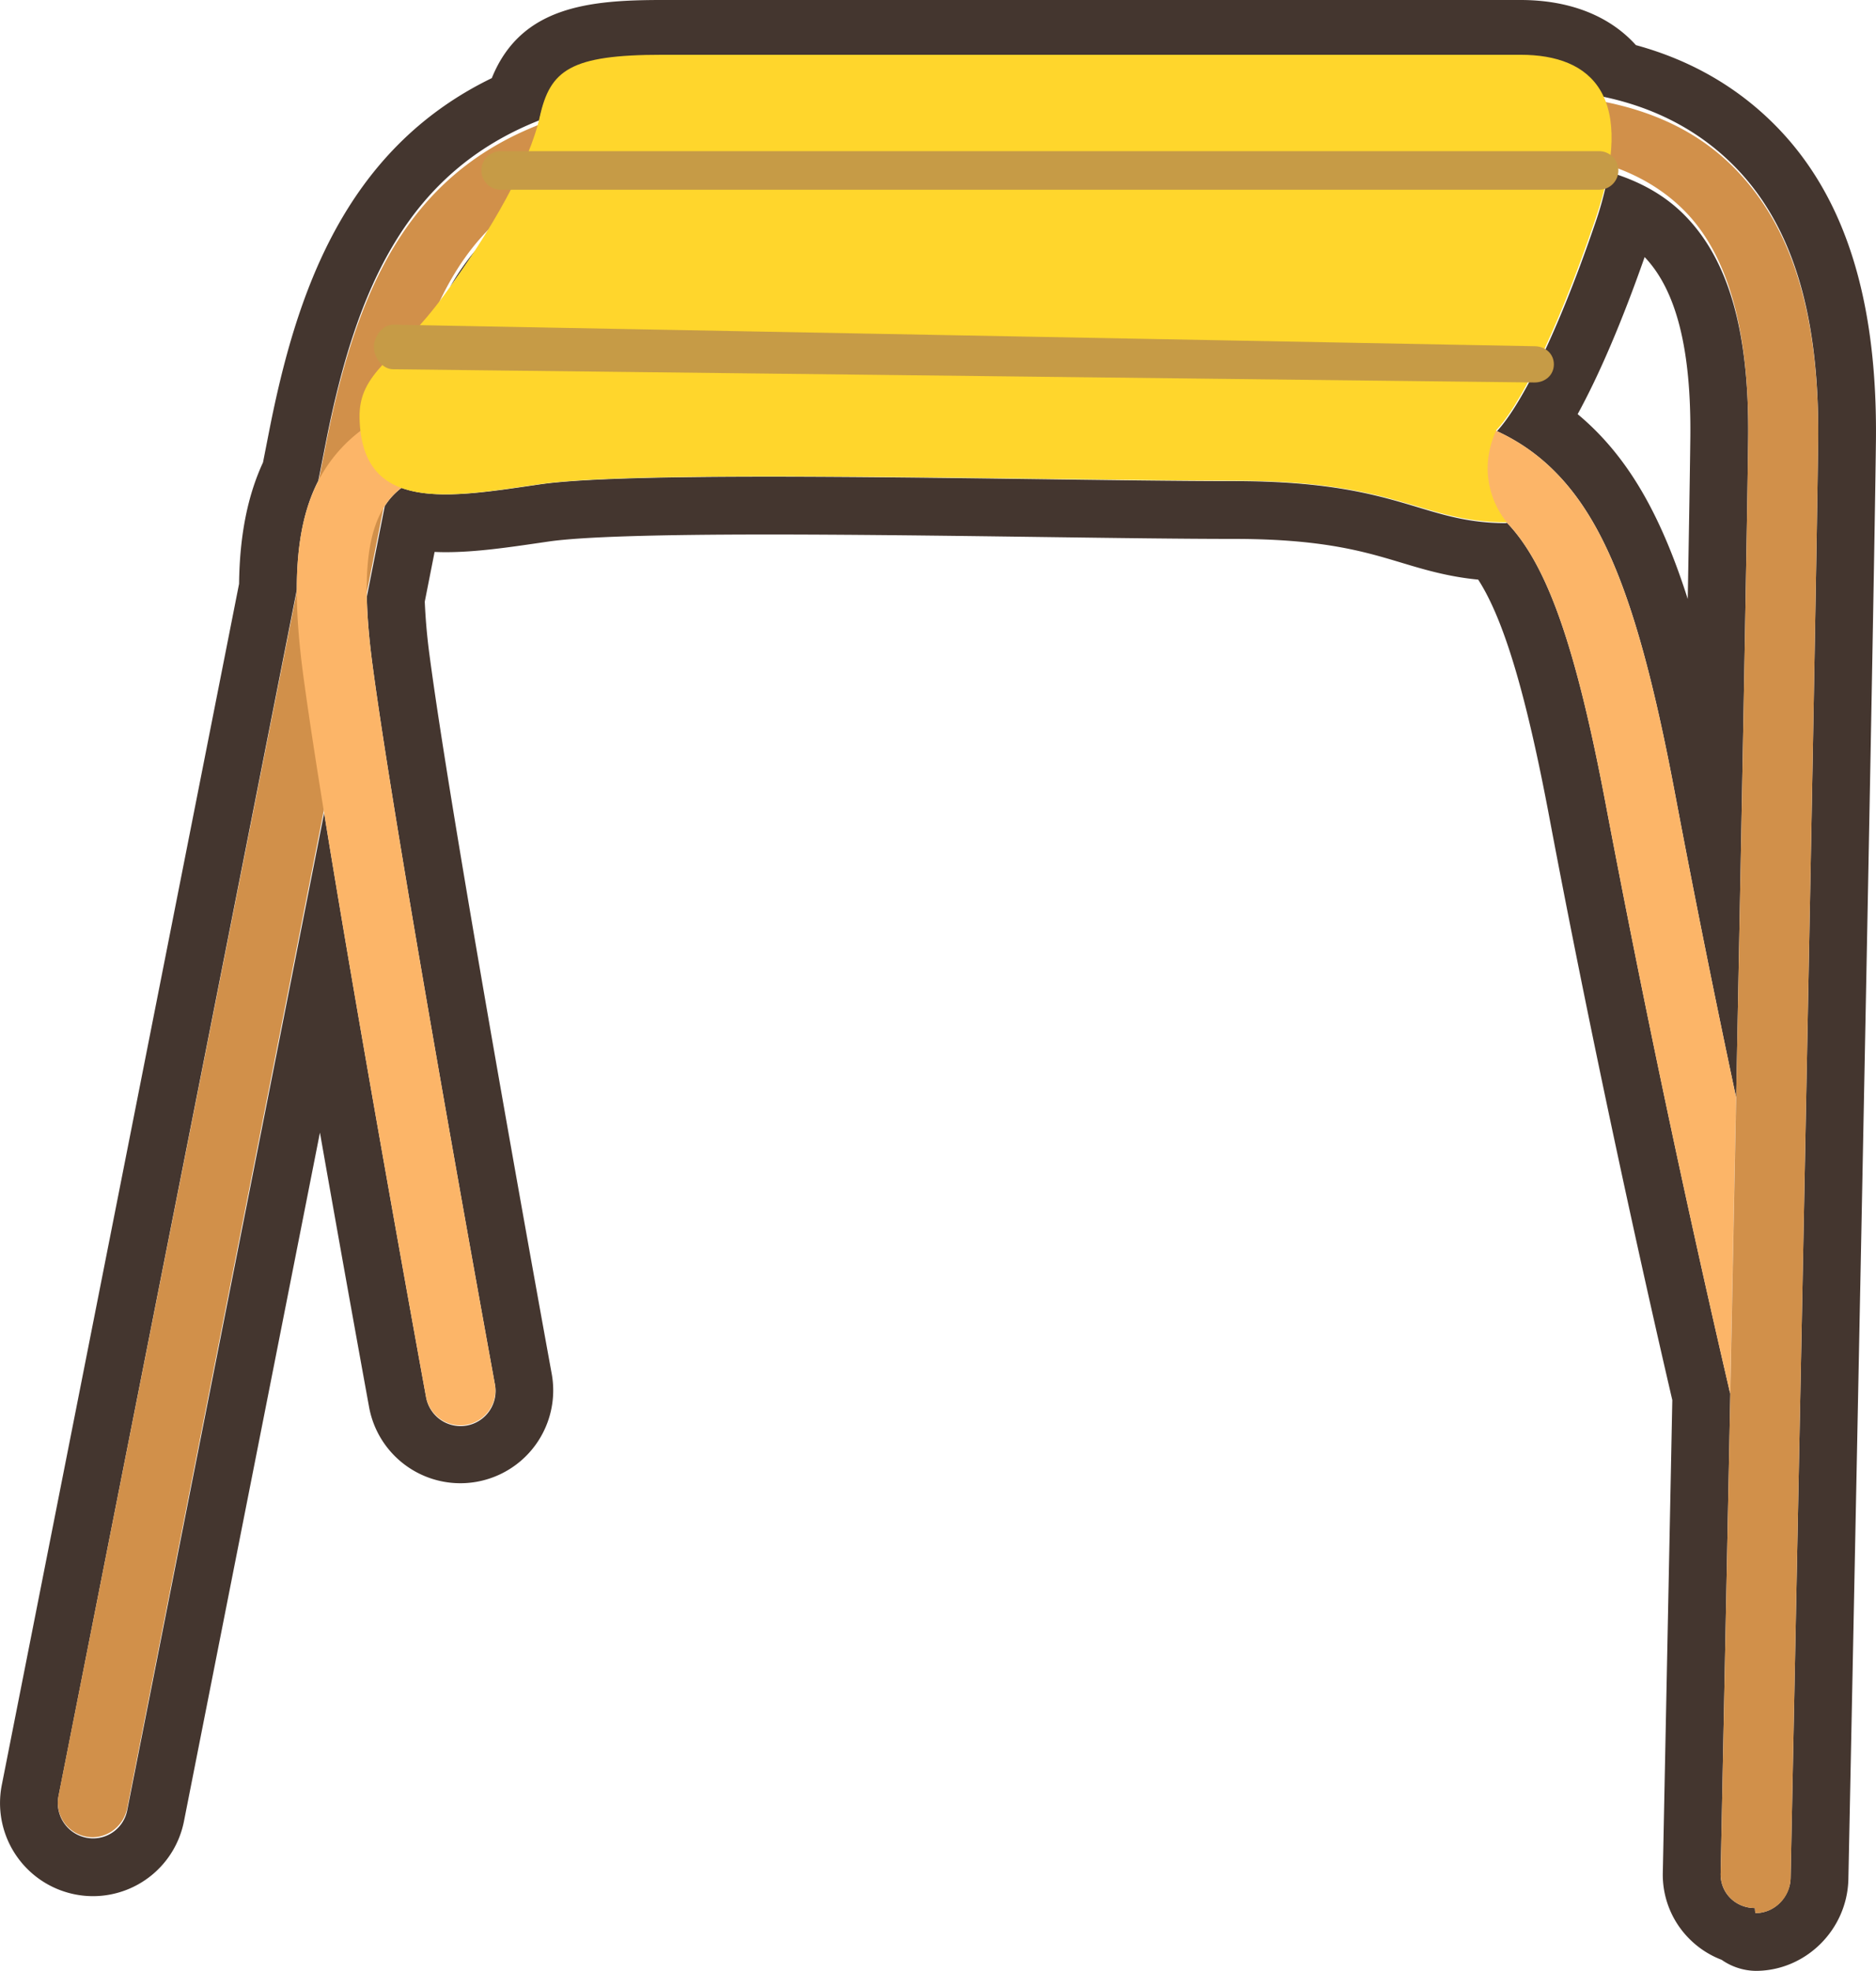
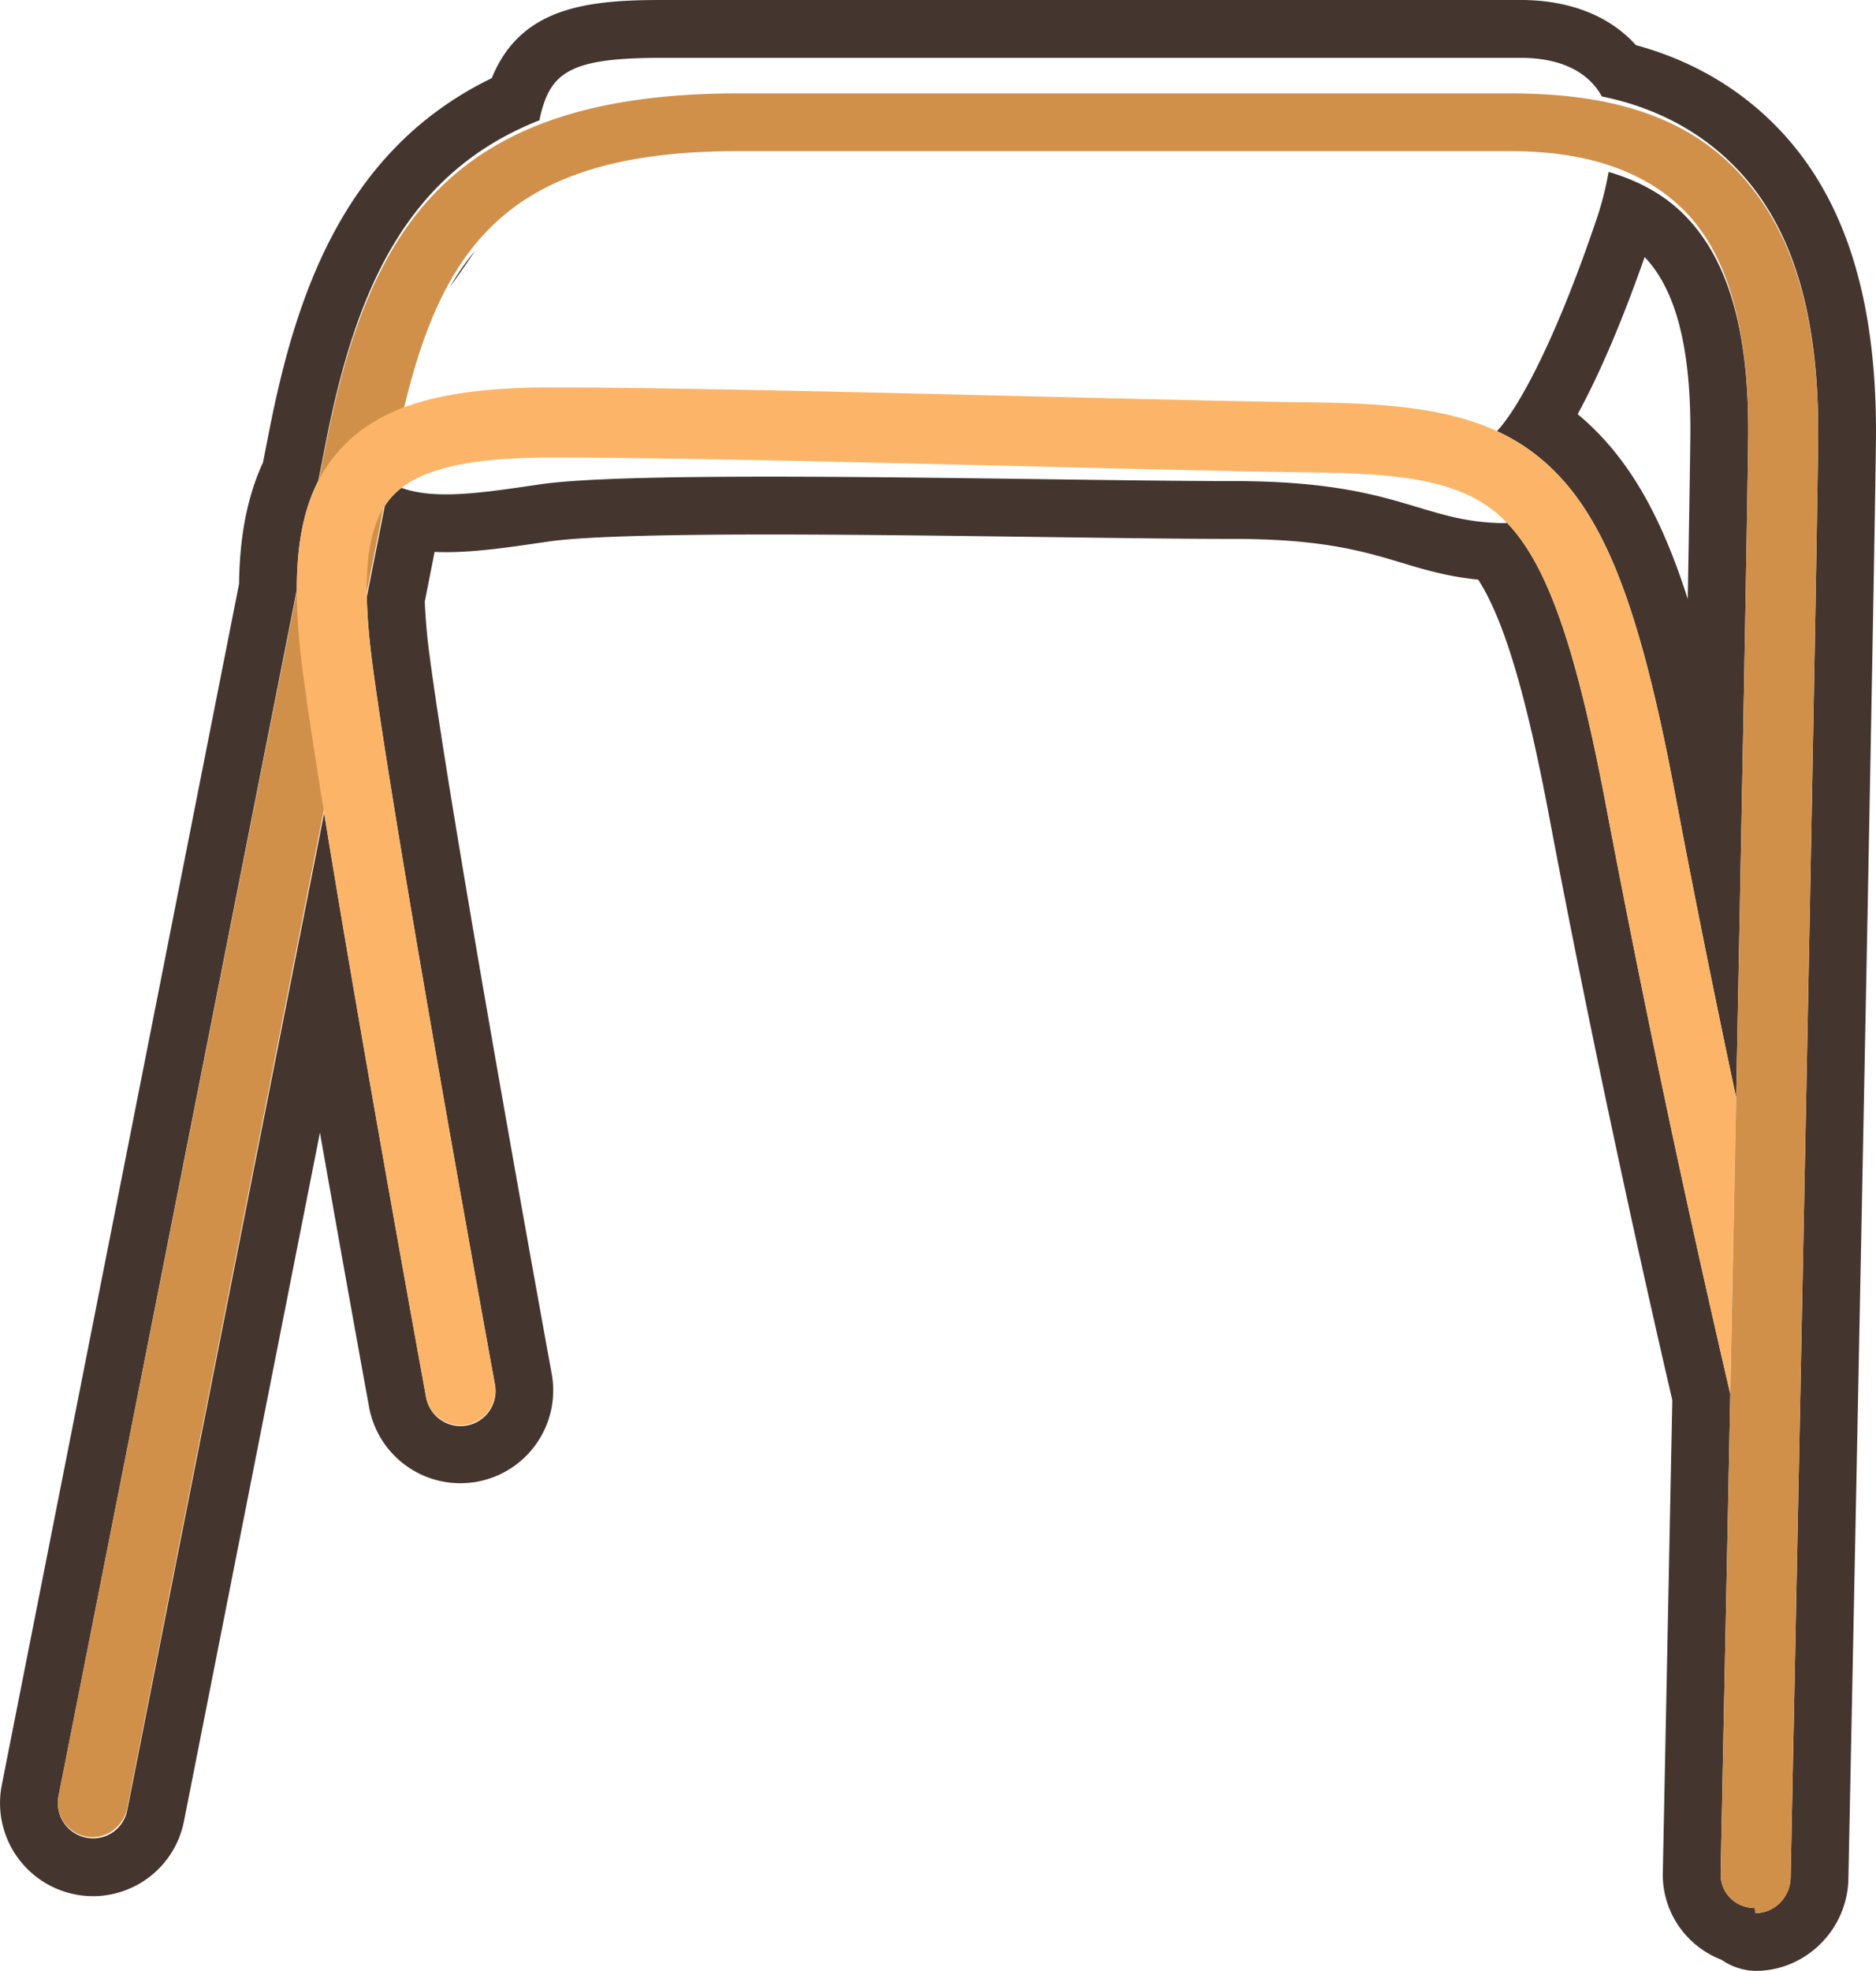
<svg xmlns="http://www.w3.org/2000/svg" width="97.349" height="102.25">
  <path fill="#44362F" d="M78.905 3c1.918 0 3.461.624 4.217 2.003 2.819.579 5.1 1.82 6.876 3.618 3.004 3.041 4.426 7.685 4.348 14.255-.128 10.783-1.414 73.908-1.428 74.543-.02.991-.829 1.831-1.815 1.831-.013 0-.024 0-.038-.261-1.003 0-1.799-.784-1.778-1.788.013-.635 1.3-63.662 1.428-74.429.065-5.551-1.014-9.295-3.3-11.608-1.031-1.044-2.342-1.776-3.941-2.245a16.877 16.877 0 0 1-.674 2.596c-2.144 6.296-4.038 9.7-5.12 10.854 1.165.538 2.2 1.258 3.132 2.227 2.669 2.772 4.381 7.421 6.108 16.578a706.403 706.403 0 0 0 3.167 15.752l-.303 15.376a767.327 767.327 0 0 1-6.436-30.455c-1.561-8.282-3.054-12.549-5.154-14.731-.027-.029-.057-.054-.086-.082l.086.108c-4.478 0-5.517-2.183-14.166-2.183-5.712 0-15.885-.229-24.156-.229-5.256 0-9.744.093-11.828.395-1.728.251-3.431.522-4.904.522-.861 0-1.643-.093-2.304-.337a3.651 3.651 0 0 0-.543.505 3.587 3.587 0 0 0-.328.444l-.929 4.701c.02 1.036.119 2.216.299 3.563 1.277 9.576 6.293 37.006 6.344 37.281a1.817 1.817 0 1 1-3.574.653c-.041-.223-3.342-18.278-5.284-30.281L6.6 93.923a1.802 1.802 0 0 1-2.135 1.414 1.828 1.828 0 0 1-1.43-2.144l12.368-62.604c-.001-2.346.36-4.177 1.112-5.639.159-.801.295-1.501.403-2.05 1.598-8.088 4.28-13.974 11.076-16.661.006-.02.016-.09.019-.11C28.551 3.713 29.6 3 34.357 3h44.548M23.351 14.886c.458-.635.897-1.266 1.31-1.887a12.955 12.955 0 0 0-1.31 1.887M78.905 0H34.357c-3.805 0-7.336.337-8.837 4.053-7.697 3.736-10.165 11.284-11.544 18.267l-.137.698-.191.972c-.805 1.741-1.213 3.809-1.242 6.298L.092 92.612a4.83 4.83 0 0 0 4.734 5.761 4.816 4.816 0 0 0 4.717-3.869l7.059-35.744c1.358 7.716 2.532 14.14 2.551 14.242a4.816 4.816 0 0 0 9.475-1.737c-.05-.272-5.066-27.731-6.321-37.138a30.95 30.95 0 0 1-.265-2.913l.51-2.58c.191.008.386.013.586.013 1.556 0 3.237-.247 4.862-.484l.473-.069c1.663-.241 5.498-.364 11.397-.364 4.497 0 9.64.069 14.177.13 3.788.051 7.367.099 9.979.099 4.589 0 6.762.653 8.679 1.229 1.203.362 2.438.732 4.001.883 1.337 2.071 2.494 5.97 3.692 12.331 2.709 14.365 5.756 27.56 6.381 30.234-.217 10.861-.406 20.203-.483 24.019l-.01.486a4.706 4.706 0 0 0 1.349 3.417 4.738 4.738 0 0 0 1.703 1.117 3.176 3.176 0 0 0 1.764.574c2.604 0 4.763-2.141 4.814-4.772.013-.555 1.302-63.881 1.429-74.566.088-7.395-1.617-12.758-5.213-16.399-1.975-1.998-4.406-3.397-7.242-4.171C83.522.821 81.449 0 78.905 0zm2.962 21.486c1.121-2.043 2.305-4.812 3.476-8.149 1.649 1.726 2.426 4.802 2.371 9.4-.02 1.658-.067 4.578-.134 8.338-1.265-3.958-2.719-6.598-4.608-8.561a13.671 13.671 0 0 0-1.105-1.028z" />
  <path fill="#D1904A" d="M91.103 99.25c-.013 0-.024 0-.038-.261-1.003 0-1.799-.784-1.778-1.788.013-.635 1.3-63.662 1.428-74.429.065-5.551-1.014-9.518-3.3-11.831-1.965-1.989-4.917-3.099-9.027-3.099H38.293c-12.484 0-15.792 5.348-17.811 15.563C18.407 33.916 6.6 93.813 6.6 93.813c-.194.984-1.152 1.665-2.135 1.47a1.797 1.797 0 0 1-1.43-2.113s11.808-59.648 13.884-70.159c2.236-11.317 6.59-18.167 21.374-18.167h40.094c5.131 0 8.93 1.164 11.611 3.877 3.004 3.041 4.426 7.635 4.348 14.206-.128 10.783-1.414 73.882-1.428 74.519-.02.989-.829 1.804-1.815 1.804z" />
  <path fill="#FCB568" d="M90.086 56.926a706.403 706.403 0 0 1-3.167-15.752c-1.728-9.157-3.439-13.806-6.108-16.578-2.901-3.016-6.789-3.646-12.523-3.716-3.316-.04-8.758-.173-14.52-.312-9.008-.22-19.215-.467-25.205-.467-5.675 0-8.966.993-11.004 3.32-2.05 2.343-2.596 5.806-1.826 11.581 1.288 9.663 6.321 37.179 6.371 37.455a1.816 1.816 0 1 0 3.574-.653c-.051-.275-5.066-27.705-6.344-37.281-.609-4.569-.314-7.255.958-8.708 1.243-1.42 3.872-2.08 8.271-2.08 5.946 0 16.131.246 25.115.465 5.773.14 11.226.271 14.565.313 4.887.059 7.919.491 9.95 2.602 2.101 2.183 3.594 6.449 5.154 14.731a764.922 764.922 0 0 0 6.436 30.455l.303-15.375z" />
-   <path fill="#FFD62C" d="M18.658 21.702c-.059-2.421 1.895-2.989 4.375-6.373s4.441-6.862 4.979-9.279c.538-2.416 1.587-3.208 6.345-3.208h44.548c3.72 0 6.056 2.142 3.894 8.499-2.164 6.358-4.076 9.858-5.154 10.979-.988 2.16-.133 3.964.549 4.779-4.478 0-5.517-2.162-14.166-2.162-9.342 0-30.621-.602-35.984.177-4.71.684-9.268 1.558-9.386-3.412z" />
-   <path fill="#FFD54E" d="M20.4 18.341l59.233.87" />
-   <path fill="#C69B46" d="M79.633 19.843h-.015l-59.232-.686c-.552-.008-.993-.62-.985-1.171.008-.548.454-1.143 1-1.143h.015l59.232 1.119c.553.008.993.403.985.955-.008.547-.454.926-1 .926z" />
  <g>
-     <path fill="#FFD54E" d="M82.98 8.843h-57" />
-     <path fill="#C69B46" d="M82.98 9.843h-57a1 1 0 0 1 0-2h57a1 1 0 1 1 0 2z" />
-   </g>
+     </g>
</svg>